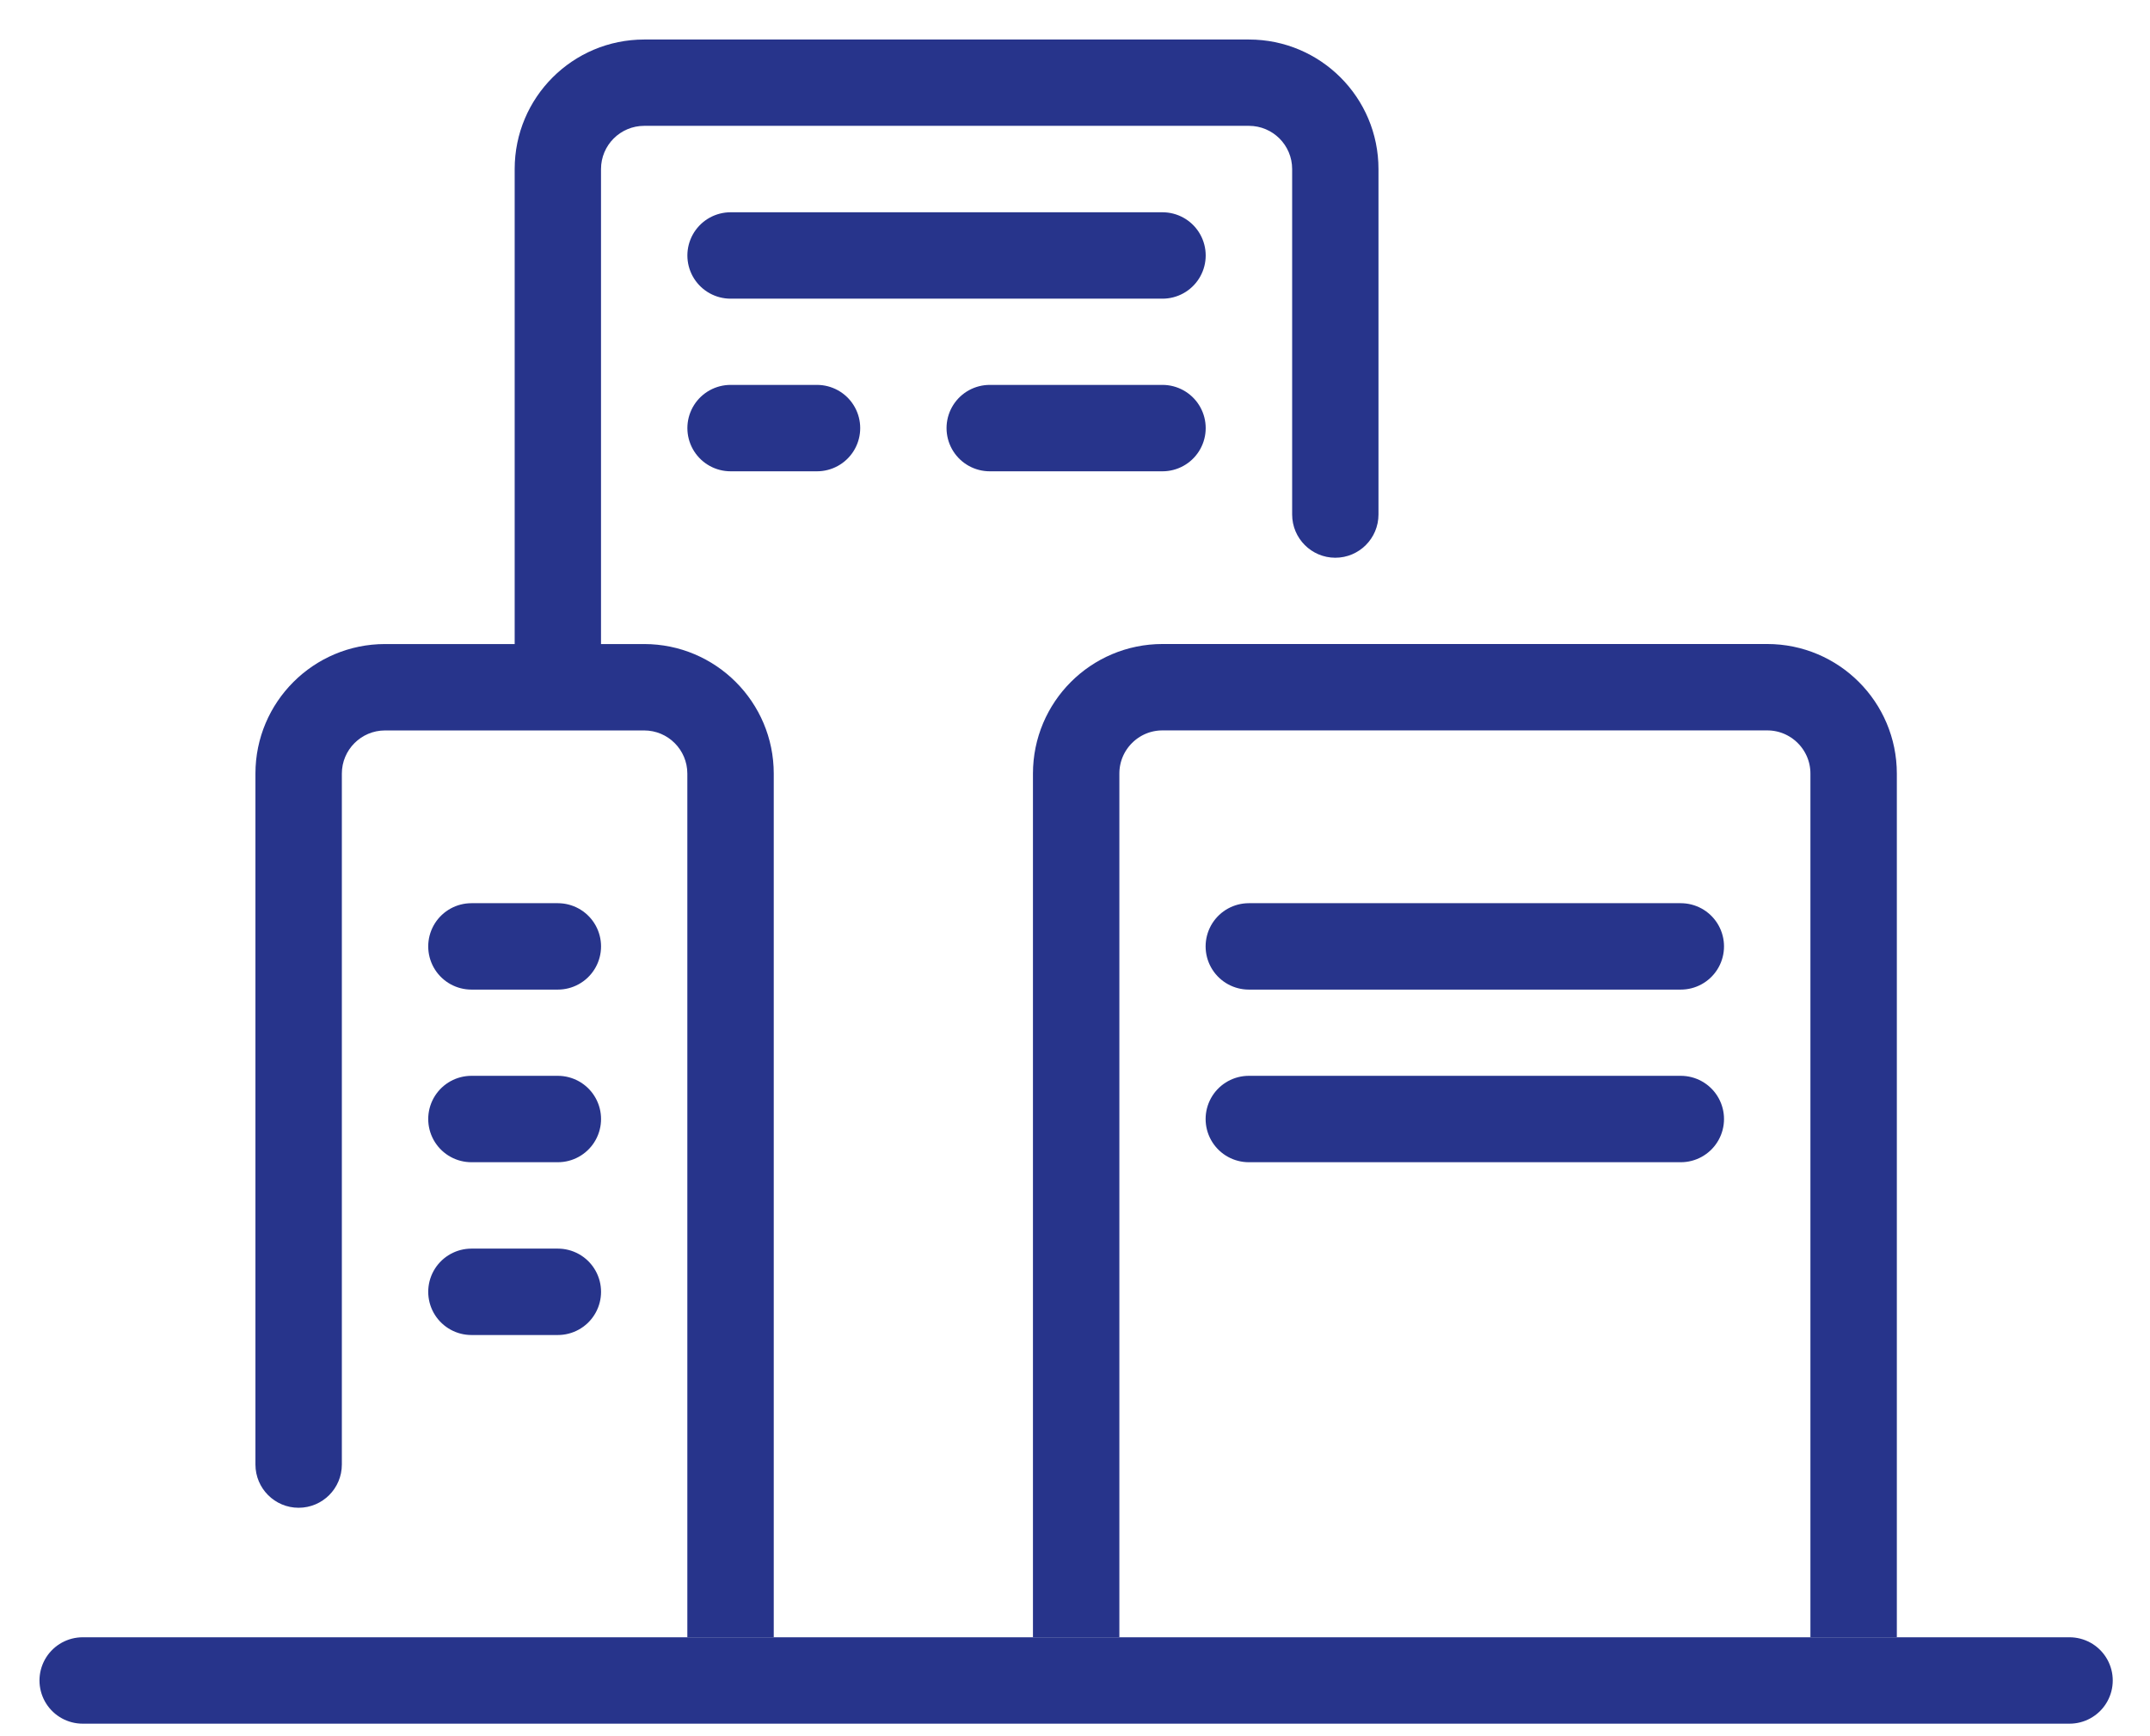
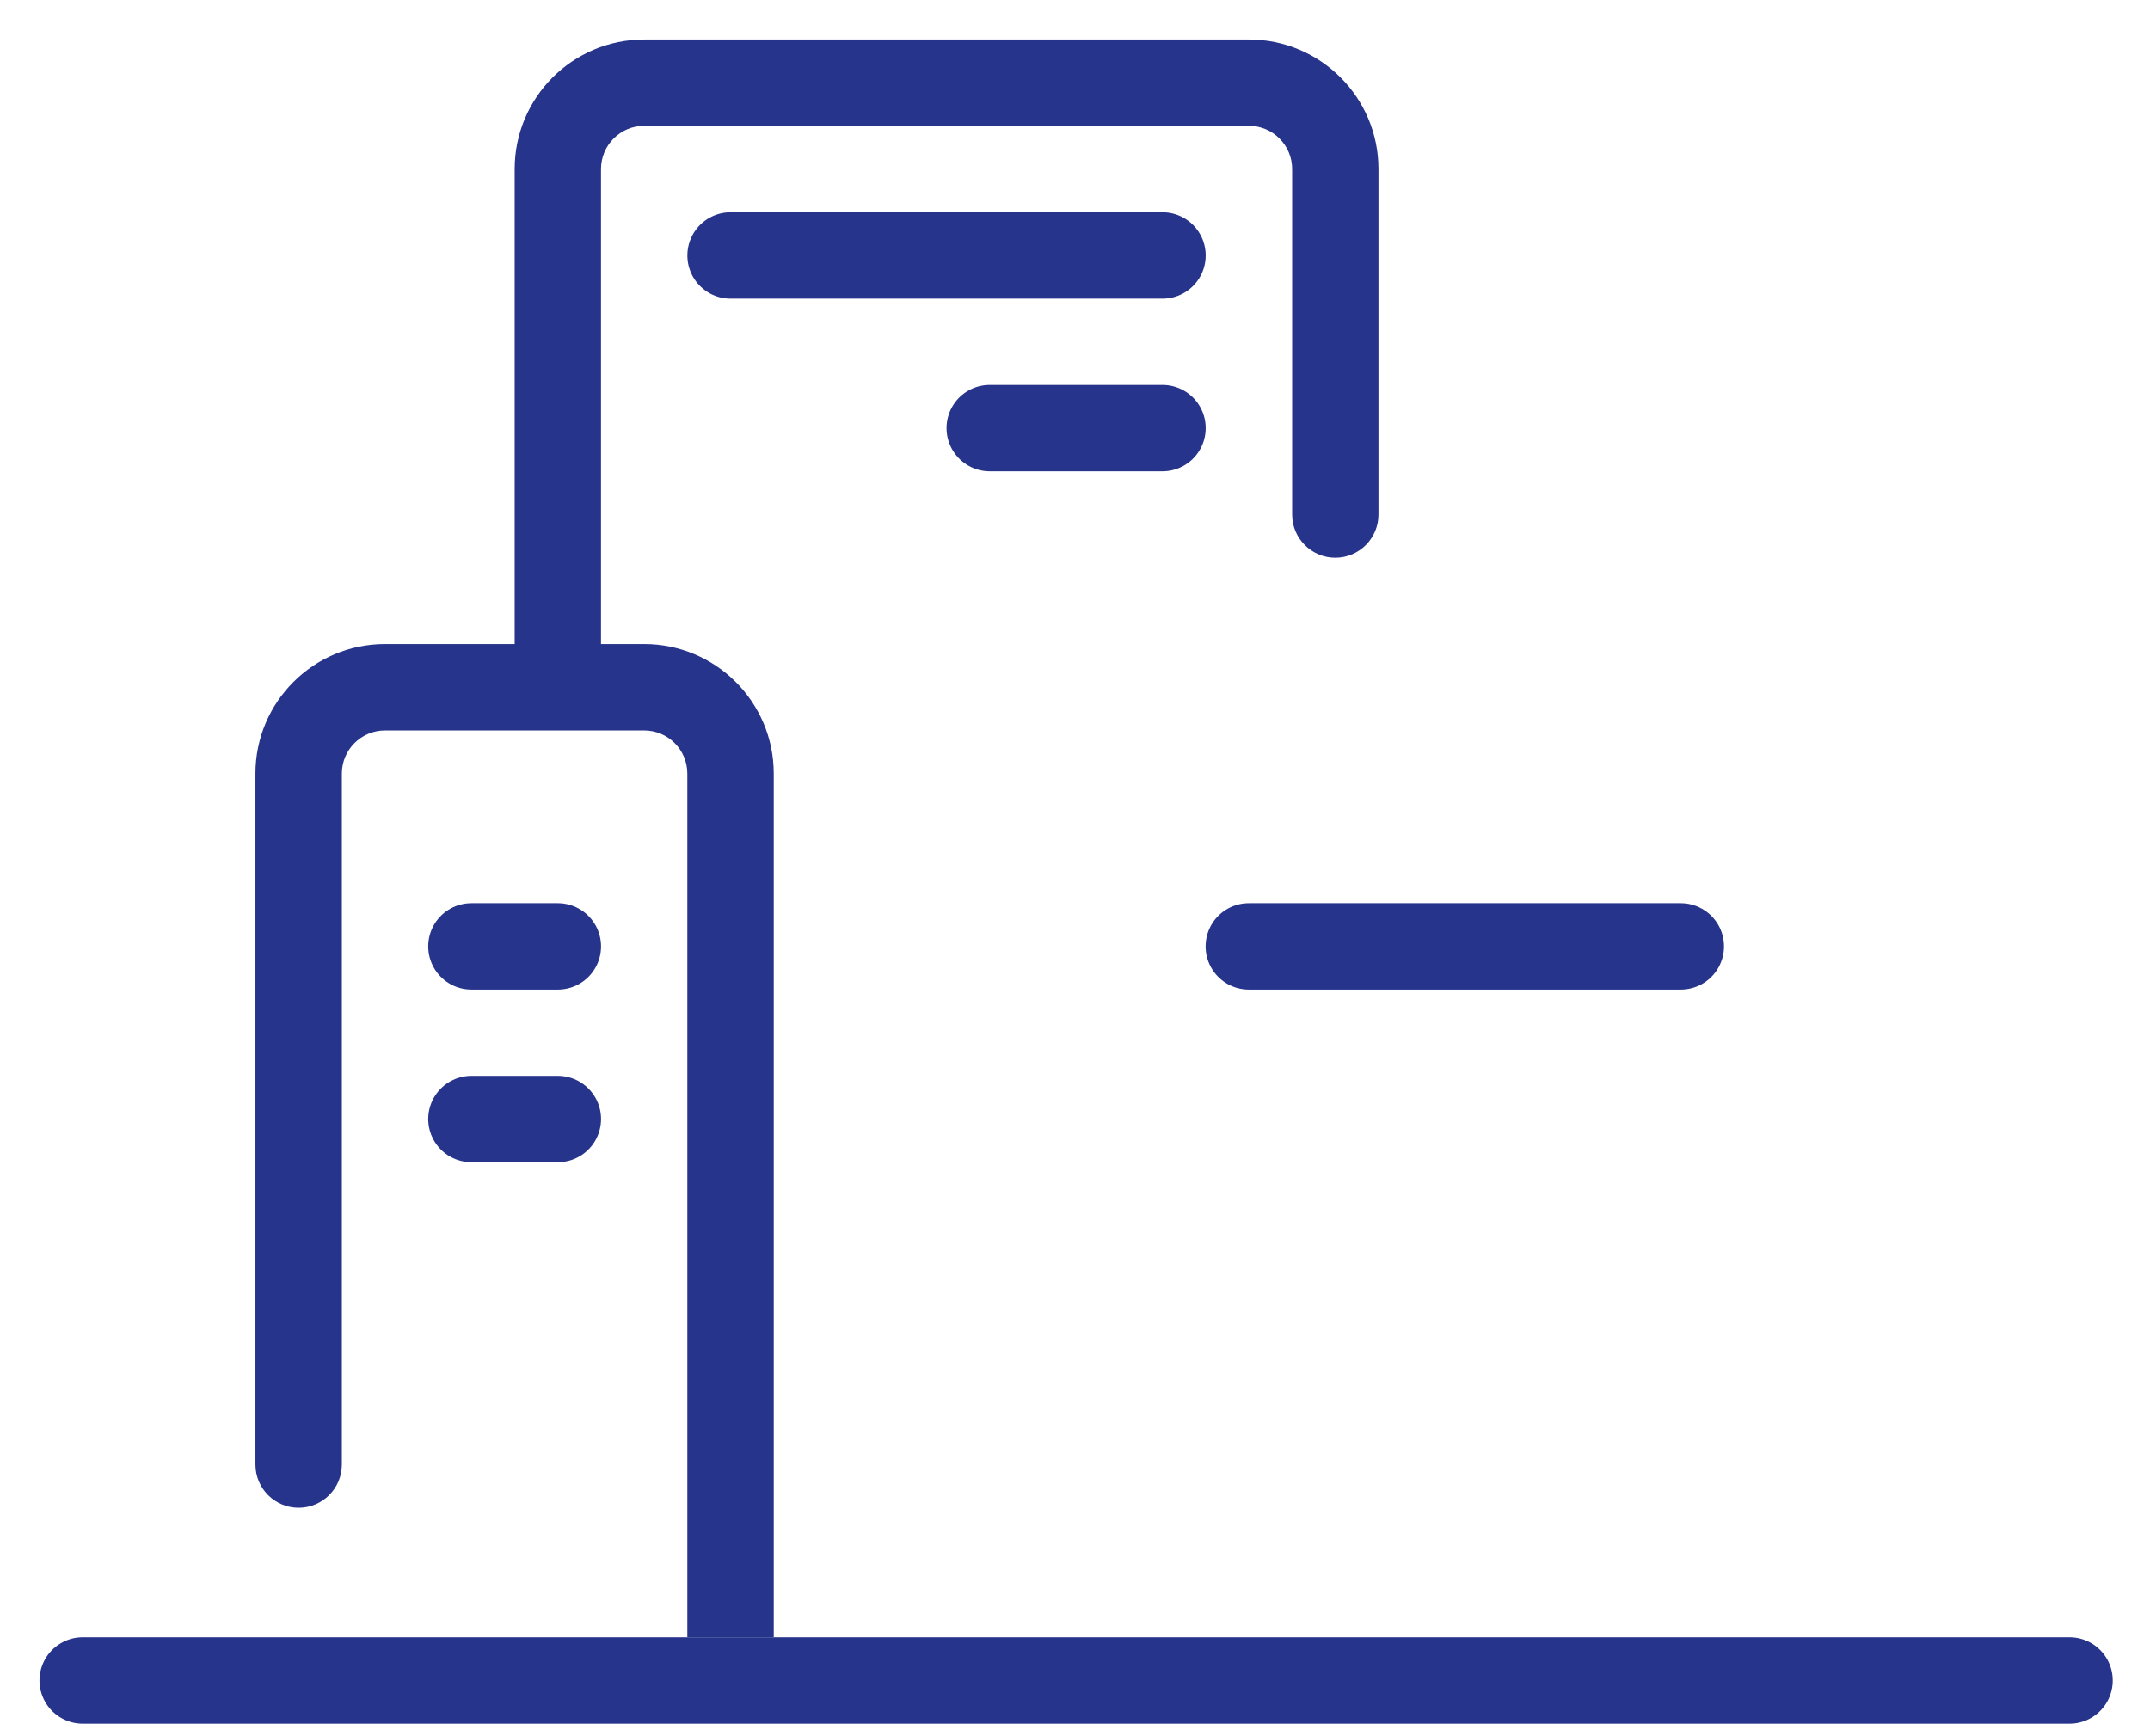
<svg xmlns="http://www.w3.org/2000/svg" width="26" height="21" viewBox="0 0 26 21" fill="none">
-   <path d="M22.416 19.804V9.357C22.416 8.78 21.948 8.312 21.371 8.312H14.058C13.481 8.312 13.014 8.78 13.014 9.357V19.804" stroke="#27348B" stroke-width="1.045" />
  <path d="M15.626 6.223C15.626 6.512 15.86 6.746 16.148 6.746C16.436 6.746 16.67 6.512 16.67 6.223H15.626ZM16.67 6.223V2.045H15.626V6.223H16.67ZM15.103 0.478H7.791V1.522H15.103V0.478ZM6.224 2.045V8.313H7.268V2.045H6.224ZM7.791 0.478C6.925 0.478 6.224 1.179 6.224 2.045H7.268C7.268 1.756 7.502 1.522 7.791 1.522V0.478ZM16.67 2.045C16.67 1.179 15.969 0.478 15.103 0.478V1.522C15.392 1.522 15.626 1.756 15.626 2.045H16.67Z" fill="#27348B" />
  <path d="M3.089 17.714C3.089 18.003 3.323 18.237 3.611 18.237C3.9 18.237 4.134 18.003 4.134 17.714H3.089ZM9.357 19.804V9.357H8.312V19.804H9.357ZM7.79 7.79H4.656V8.835H7.79V7.79ZM3.089 9.357V17.714H4.134V9.357H3.089ZM4.656 7.79C3.791 7.79 3.089 8.492 3.089 9.357H4.134C4.134 9.069 4.368 8.835 4.656 8.835V7.79ZM9.357 9.357C9.357 8.492 8.655 7.79 7.79 7.79V8.835C8.078 8.835 8.312 9.069 8.312 9.357H9.357Z" fill="#27348B" />
  <path d="M1 20.326H25.027" stroke="#27348B" stroke-width="1.045" stroke-linecap="round" />
  <path d="M15.102 11.447H20.326" stroke="#27348B" stroke-width="1.045" stroke-linecap="round" />
  <path d="M5.701 11.447H6.746" stroke="#27348B" stroke-width="1.045" stroke-linecap="round" />
  <path d="M8.835 3.09H14.058" stroke="#27348B" stroke-width="1.045" stroke-linecap="round" />
  <path d="M11.969 5.178L14.058 5.178" stroke="#27348B" stroke-width="1.045" stroke-linecap="round" />
-   <path d="M8.835 5.178L9.88 5.178" stroke="#27348B" stroke-width="1.045" stroke-linecap="round" />
-   <path d="M15.102 13.535H20.326" stroke="#27348B" stroke-width="1.045" stroke-linecap="round" />
  <path d="M5.701 13.535H6.746" stroke="#27348B" stroke-width="1.045" stroke-linecap="round" />
-   <path d="M5.701 15.625H6.746" stroke="#27348B" stroke-width="1.045" stroke-linecap="round" />
</svg>